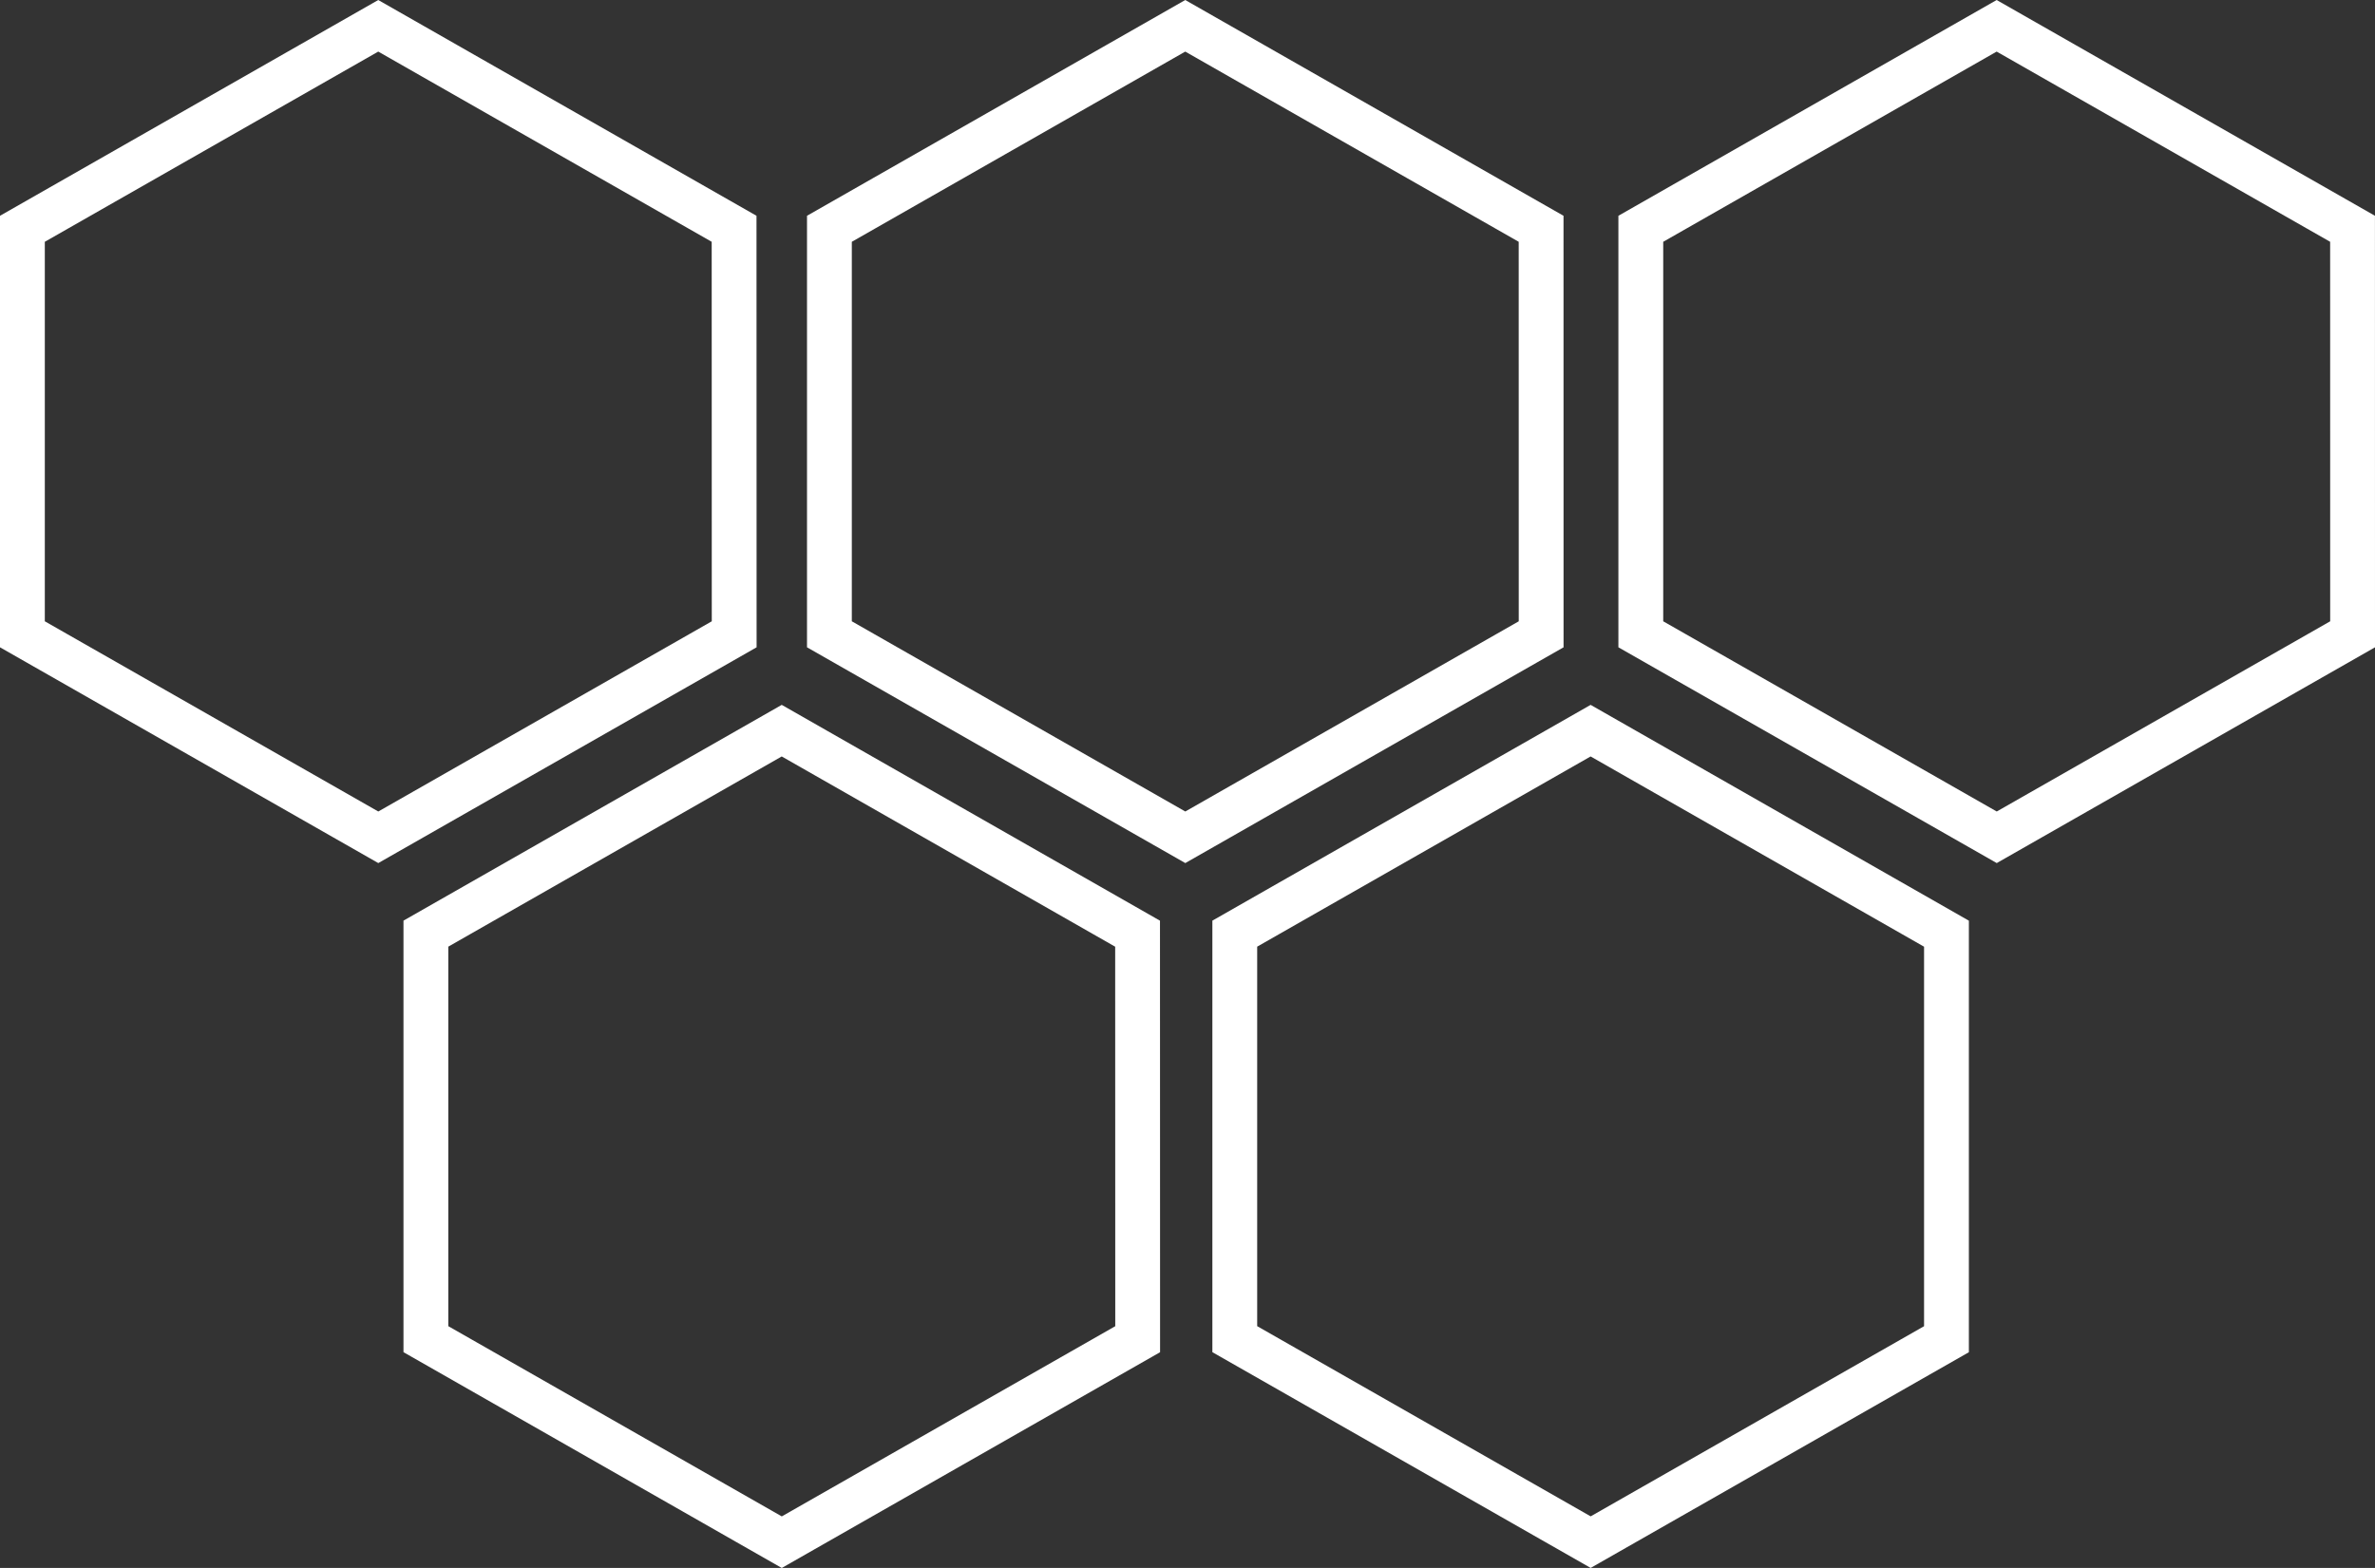
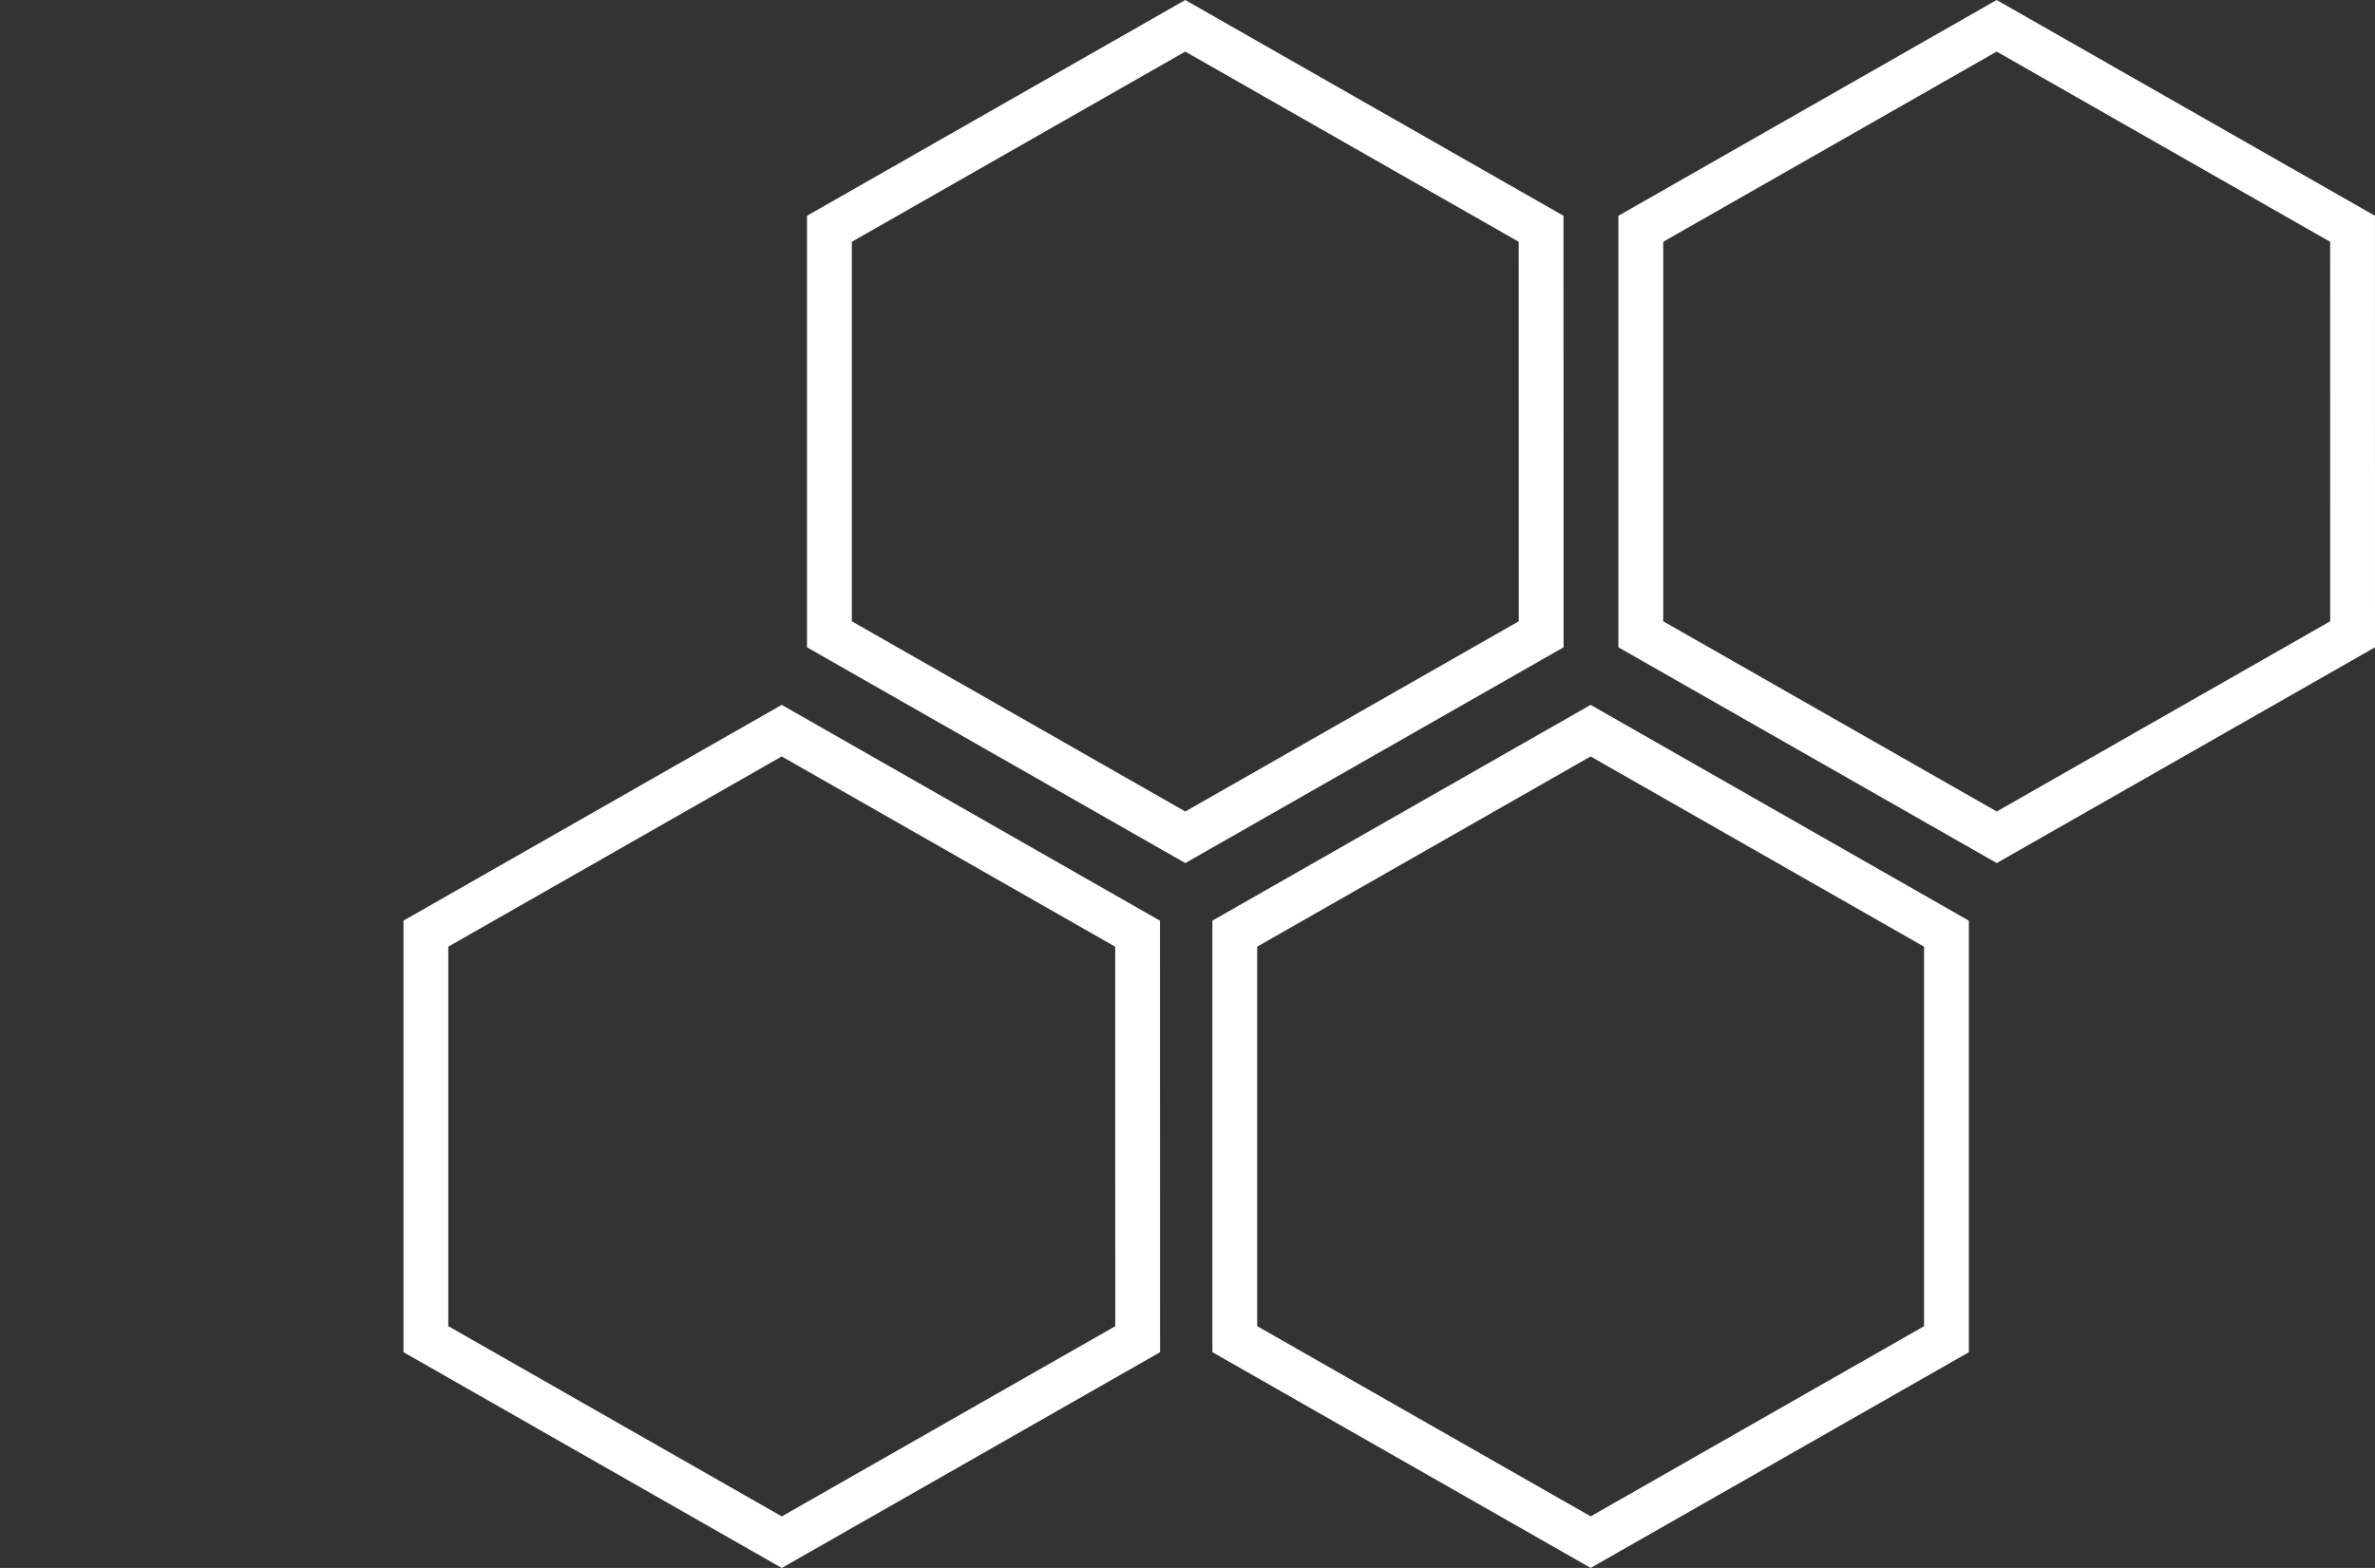
<svg xmlns="http://www.w3.org/2000/svg" width="53" height="35" viewBox="0 0 53 35" fill="none">
  <rect x="0" y="0" width="53" height="35" fill="#333333" stroke="none" />
  <path d="M17.446 34.425L9.504 29.893V20.841L17.445 16.31L25.386 20.842L25.388 29.894L17.446 34.425Z" stroke="white" />
  <path d="M35.497 34.424L27.555 29.893V20.841L35.496 16.31L43.437 20.842V29.894L35.497 34.424Z" stroke="white" />
-   <path d="M8.442 18.69L0.5 14.159V5.107L8.441 0.576L16.382 5.107L16.384 14.159L8.442 18.69Z" stroke="white" />
  <path d="M26.451 18.69L18.509 14.159V5.107L26.45 0.576L34.391 5.107L34.392 14.159L26.451 18.69Z" stroke="white" />
  <path d="M44.559 18.69L36.616 14.159V5.107L44.557 0.576L52.499 5.107L52.5 14.159L44.559 18.69Z" stroke="white" />
</svg>